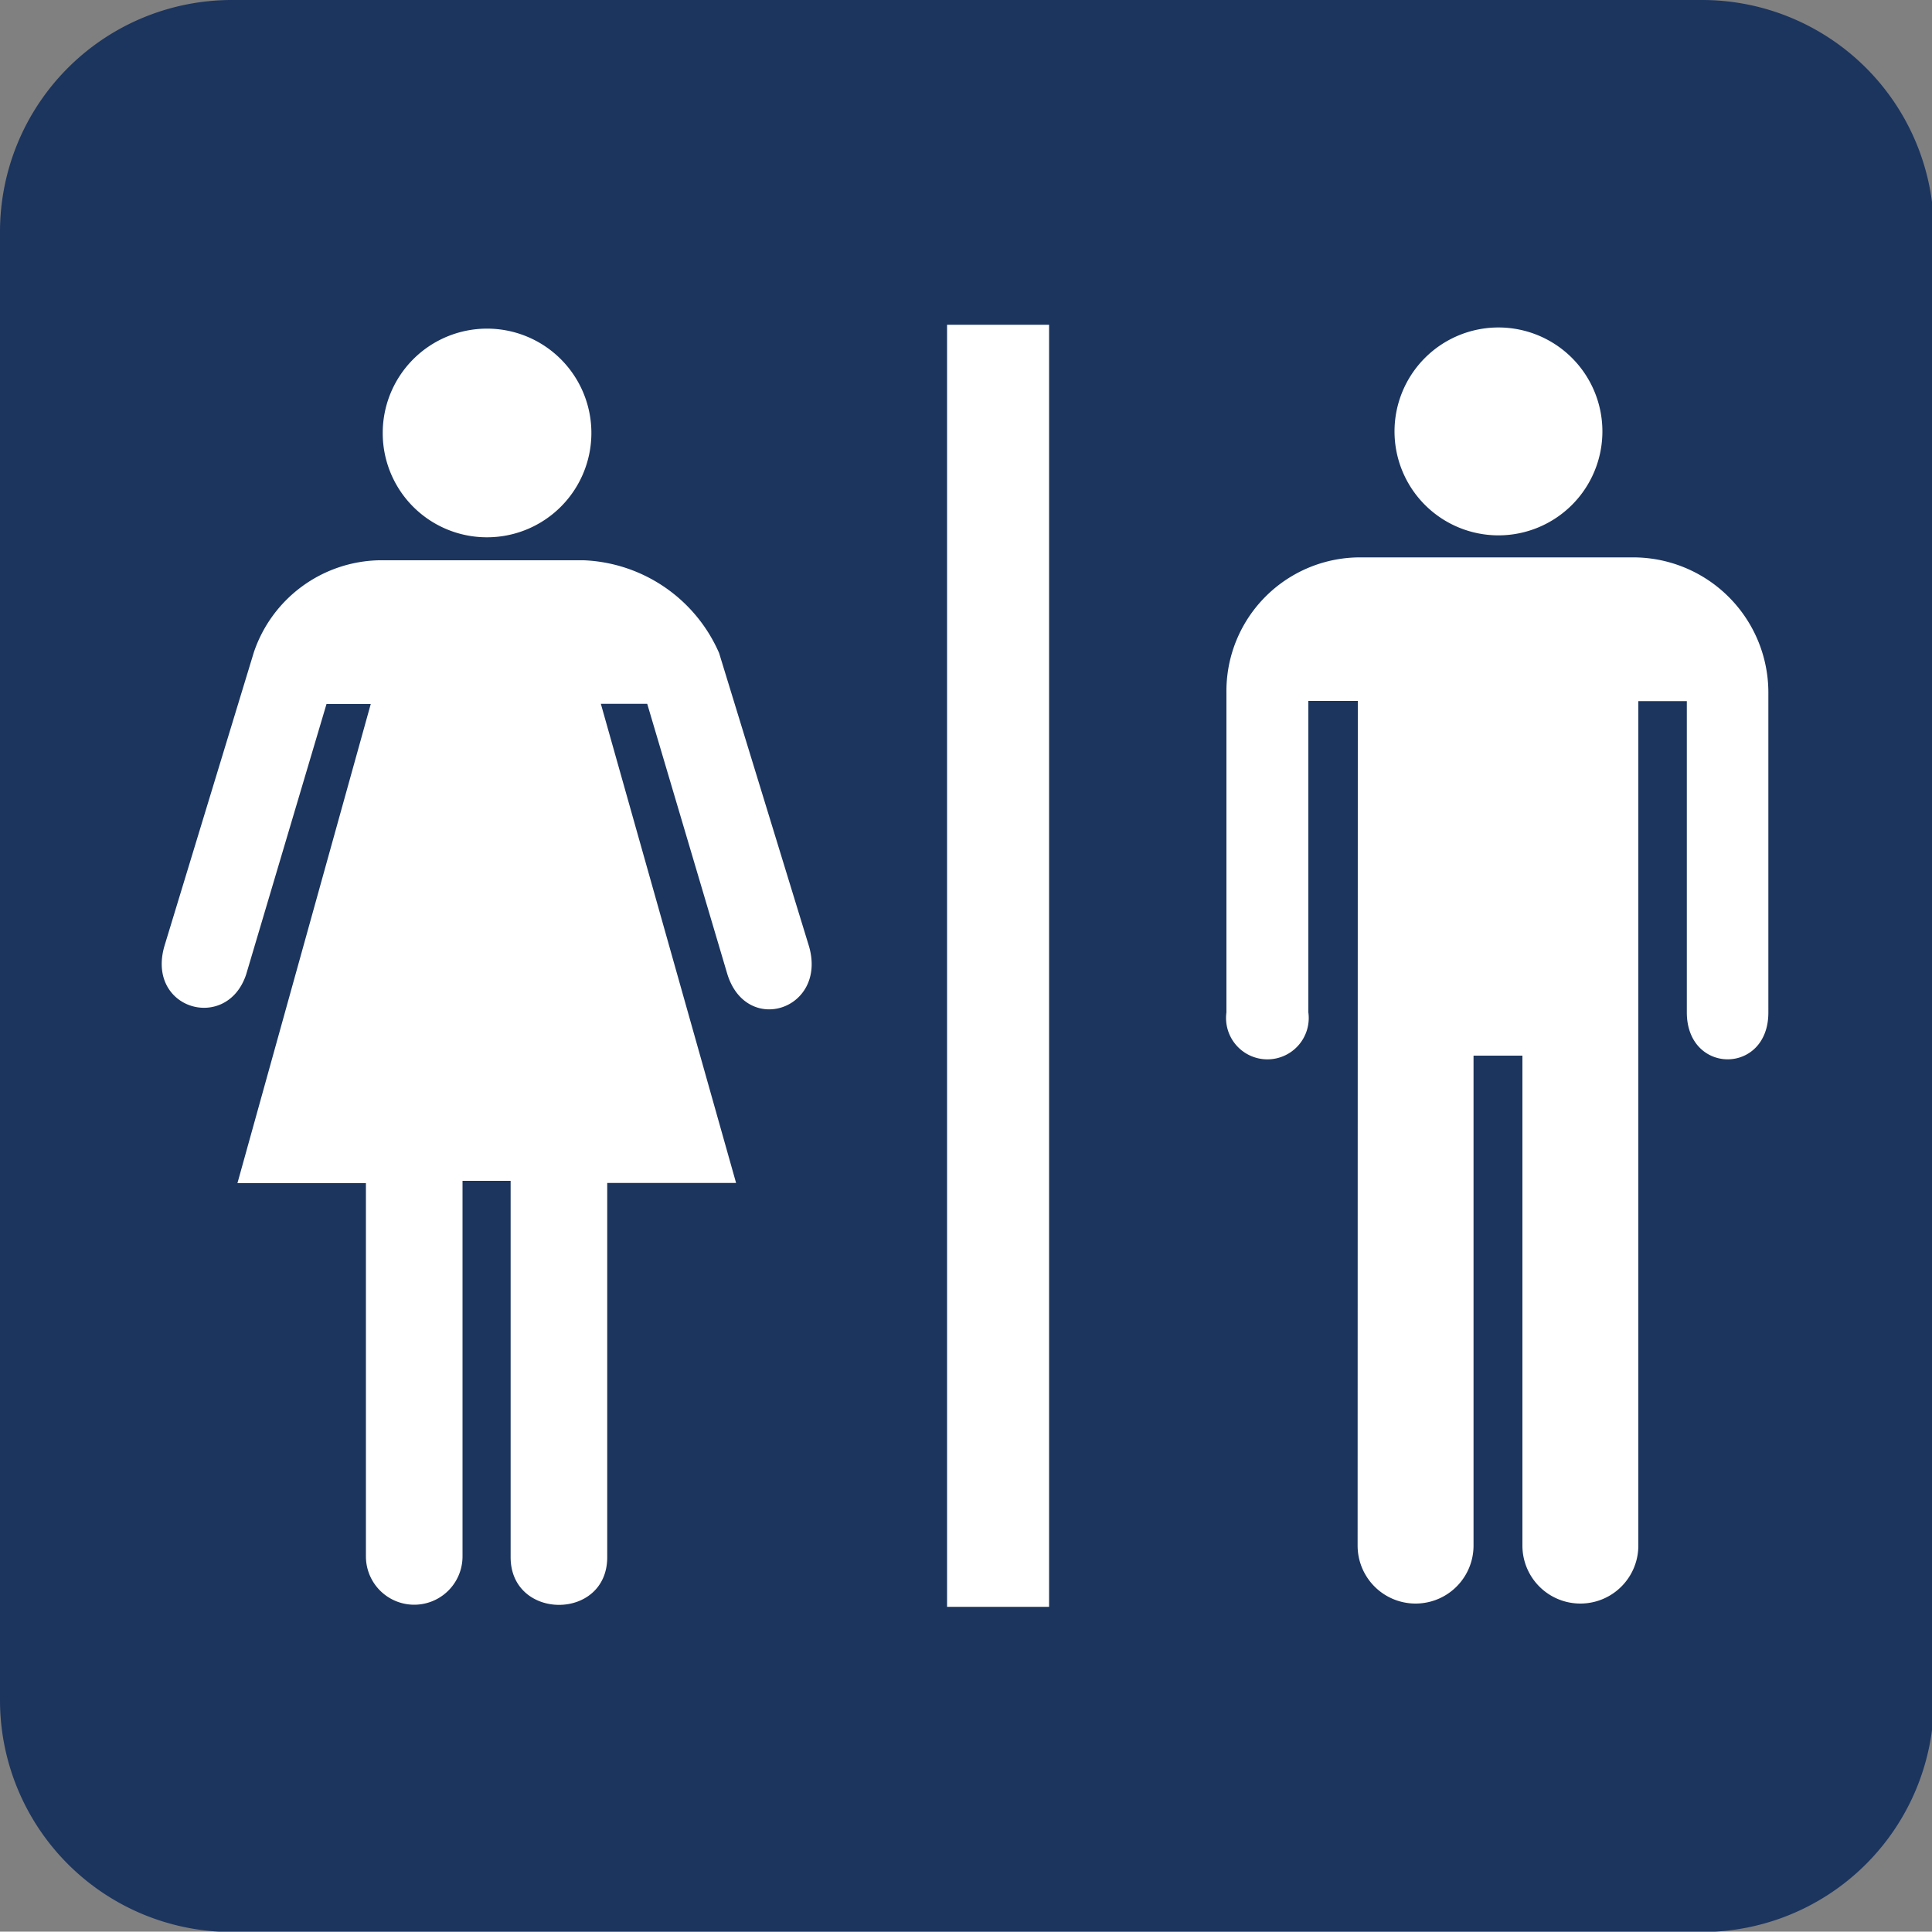
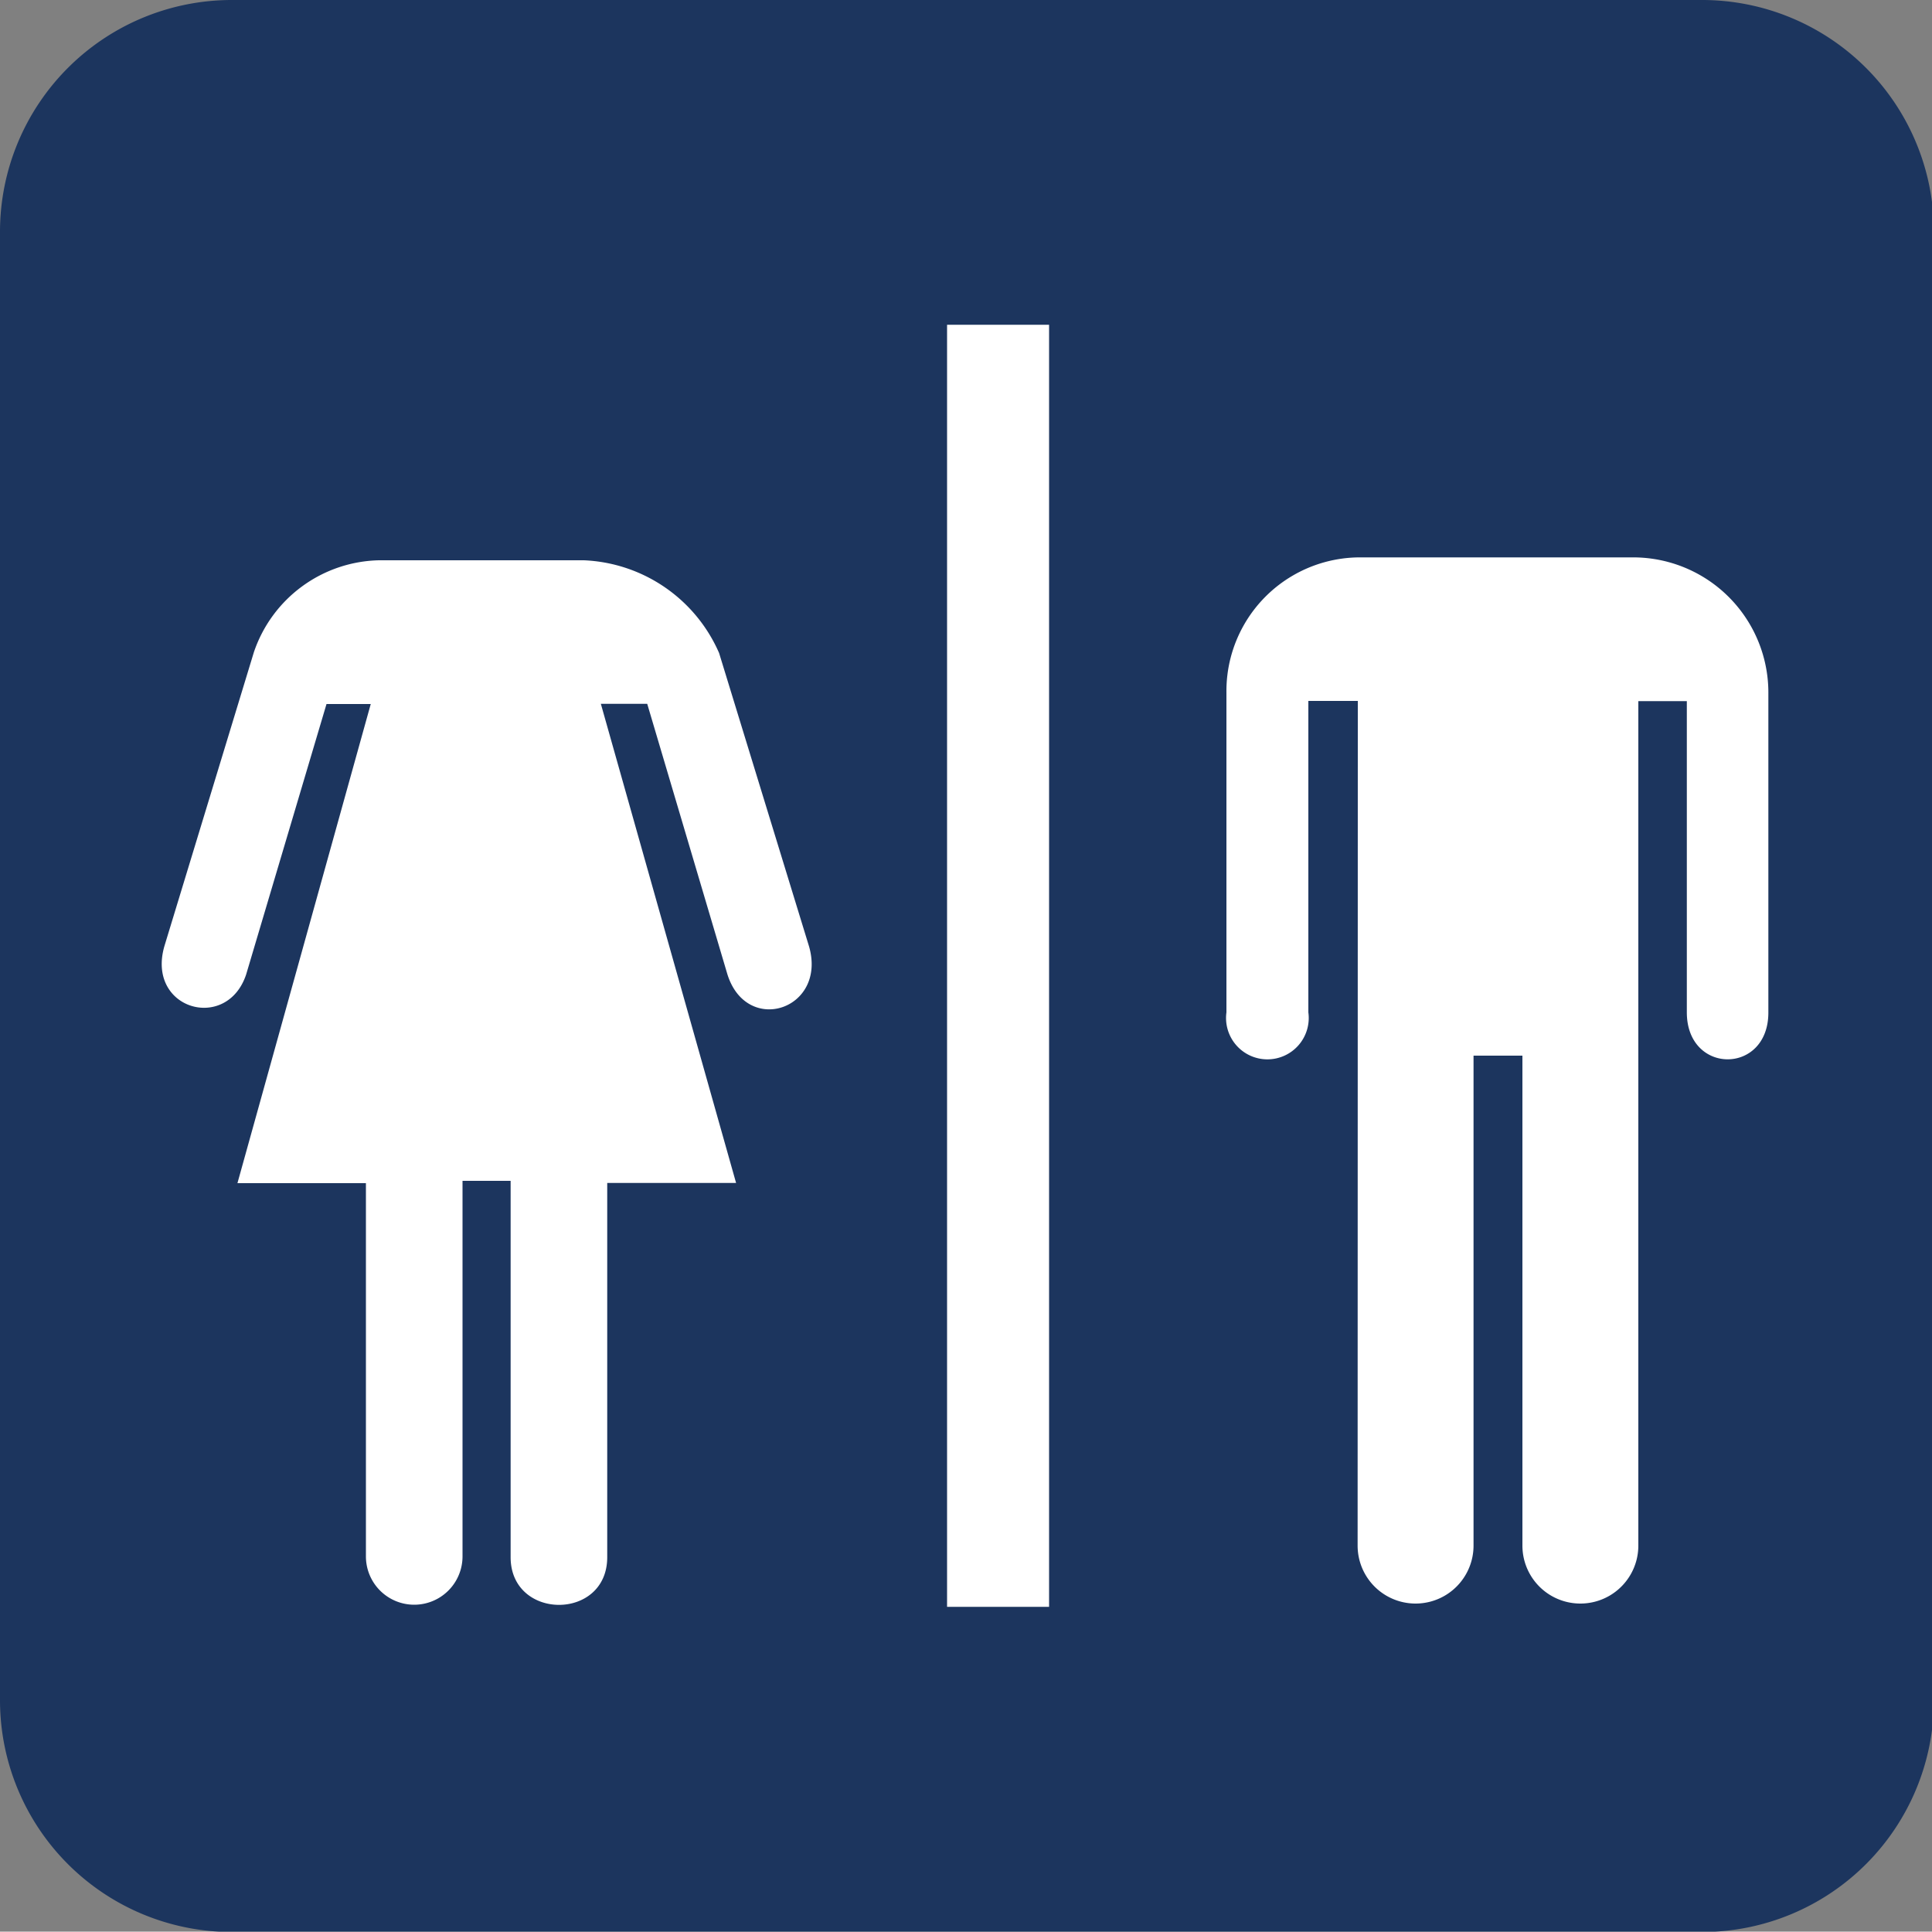
<svg xmlns="http://www.w3.org/2000/svg" viewBox="0 0 100 99.98">
  <rect x="0" y="0" width="100" height="99.98" fill="#808080" stroke="none" />
  <defs>
    <style>.cls-1{fill:#1c355e;}.cls-2{fill:#fff;}</style>
  </defs>
  <g id="Layer_2" data-name="Layer 2">
    <g id="Layer_1-2" data-name="Layer 1">
      <path class="cls-1" d="M12,100A12,12,0,0,1,0,88V12A12,12,0,0,1,12,0h76.1a12,12,0,0,1,12,12V88a12,12,0,0,1-12,12Z" />
      <rect class="cls-2" x="49.02" y="16.81" width="5.28" height="66.36" />
      <path class="cls-2" d="M30.22,29a8,8,0,0,1,7,4.8L41.88,49c.92,3.26-3.23,4.62-4.23,1.43l-4.15-14H31.1l7,24.8H31.43V80.6c0,3.3-5,3.28-5,0V61.12H23.94V80.56a2.49,2.49,0,1,1-5,0V61.24H12.29l6.9-24.8H16.9l-4.16,14c-1,3-5.18,1.81-4.23-1.47l4.63-15.21A7,7,0,0,1,19.62,29Z" />
-       <path class="cls-2" d="M25.2,27.81a5.4,5.4,0,1,0-5.39-5.38A5.39,5.39,0,0,0,25.2,27.81Z" />
-       <path class="cls-2" d="M77.57,27.71a5.38,5.38,0,1,0-5.39-5.38A5.38,5.38,0,0,0,77.57,27.71Z" />
      <path class="cls-2" d="M70.27,80a3,3,0,1,0,6,0V54.64h2.53V80a3,3,0,0,0,6,0l0-43.71h2.51V52.4c0,3.24,4.23,3.24,4.22,0V35.93a7,7,0,0,0-7-7.08H70.36a6.92,6.92,0,0,0-6.88,7V52.4a2.14,2.14,0,1,0,4.24,0V36.28h2.56Z" />
    </g>
  </g>
</svg>